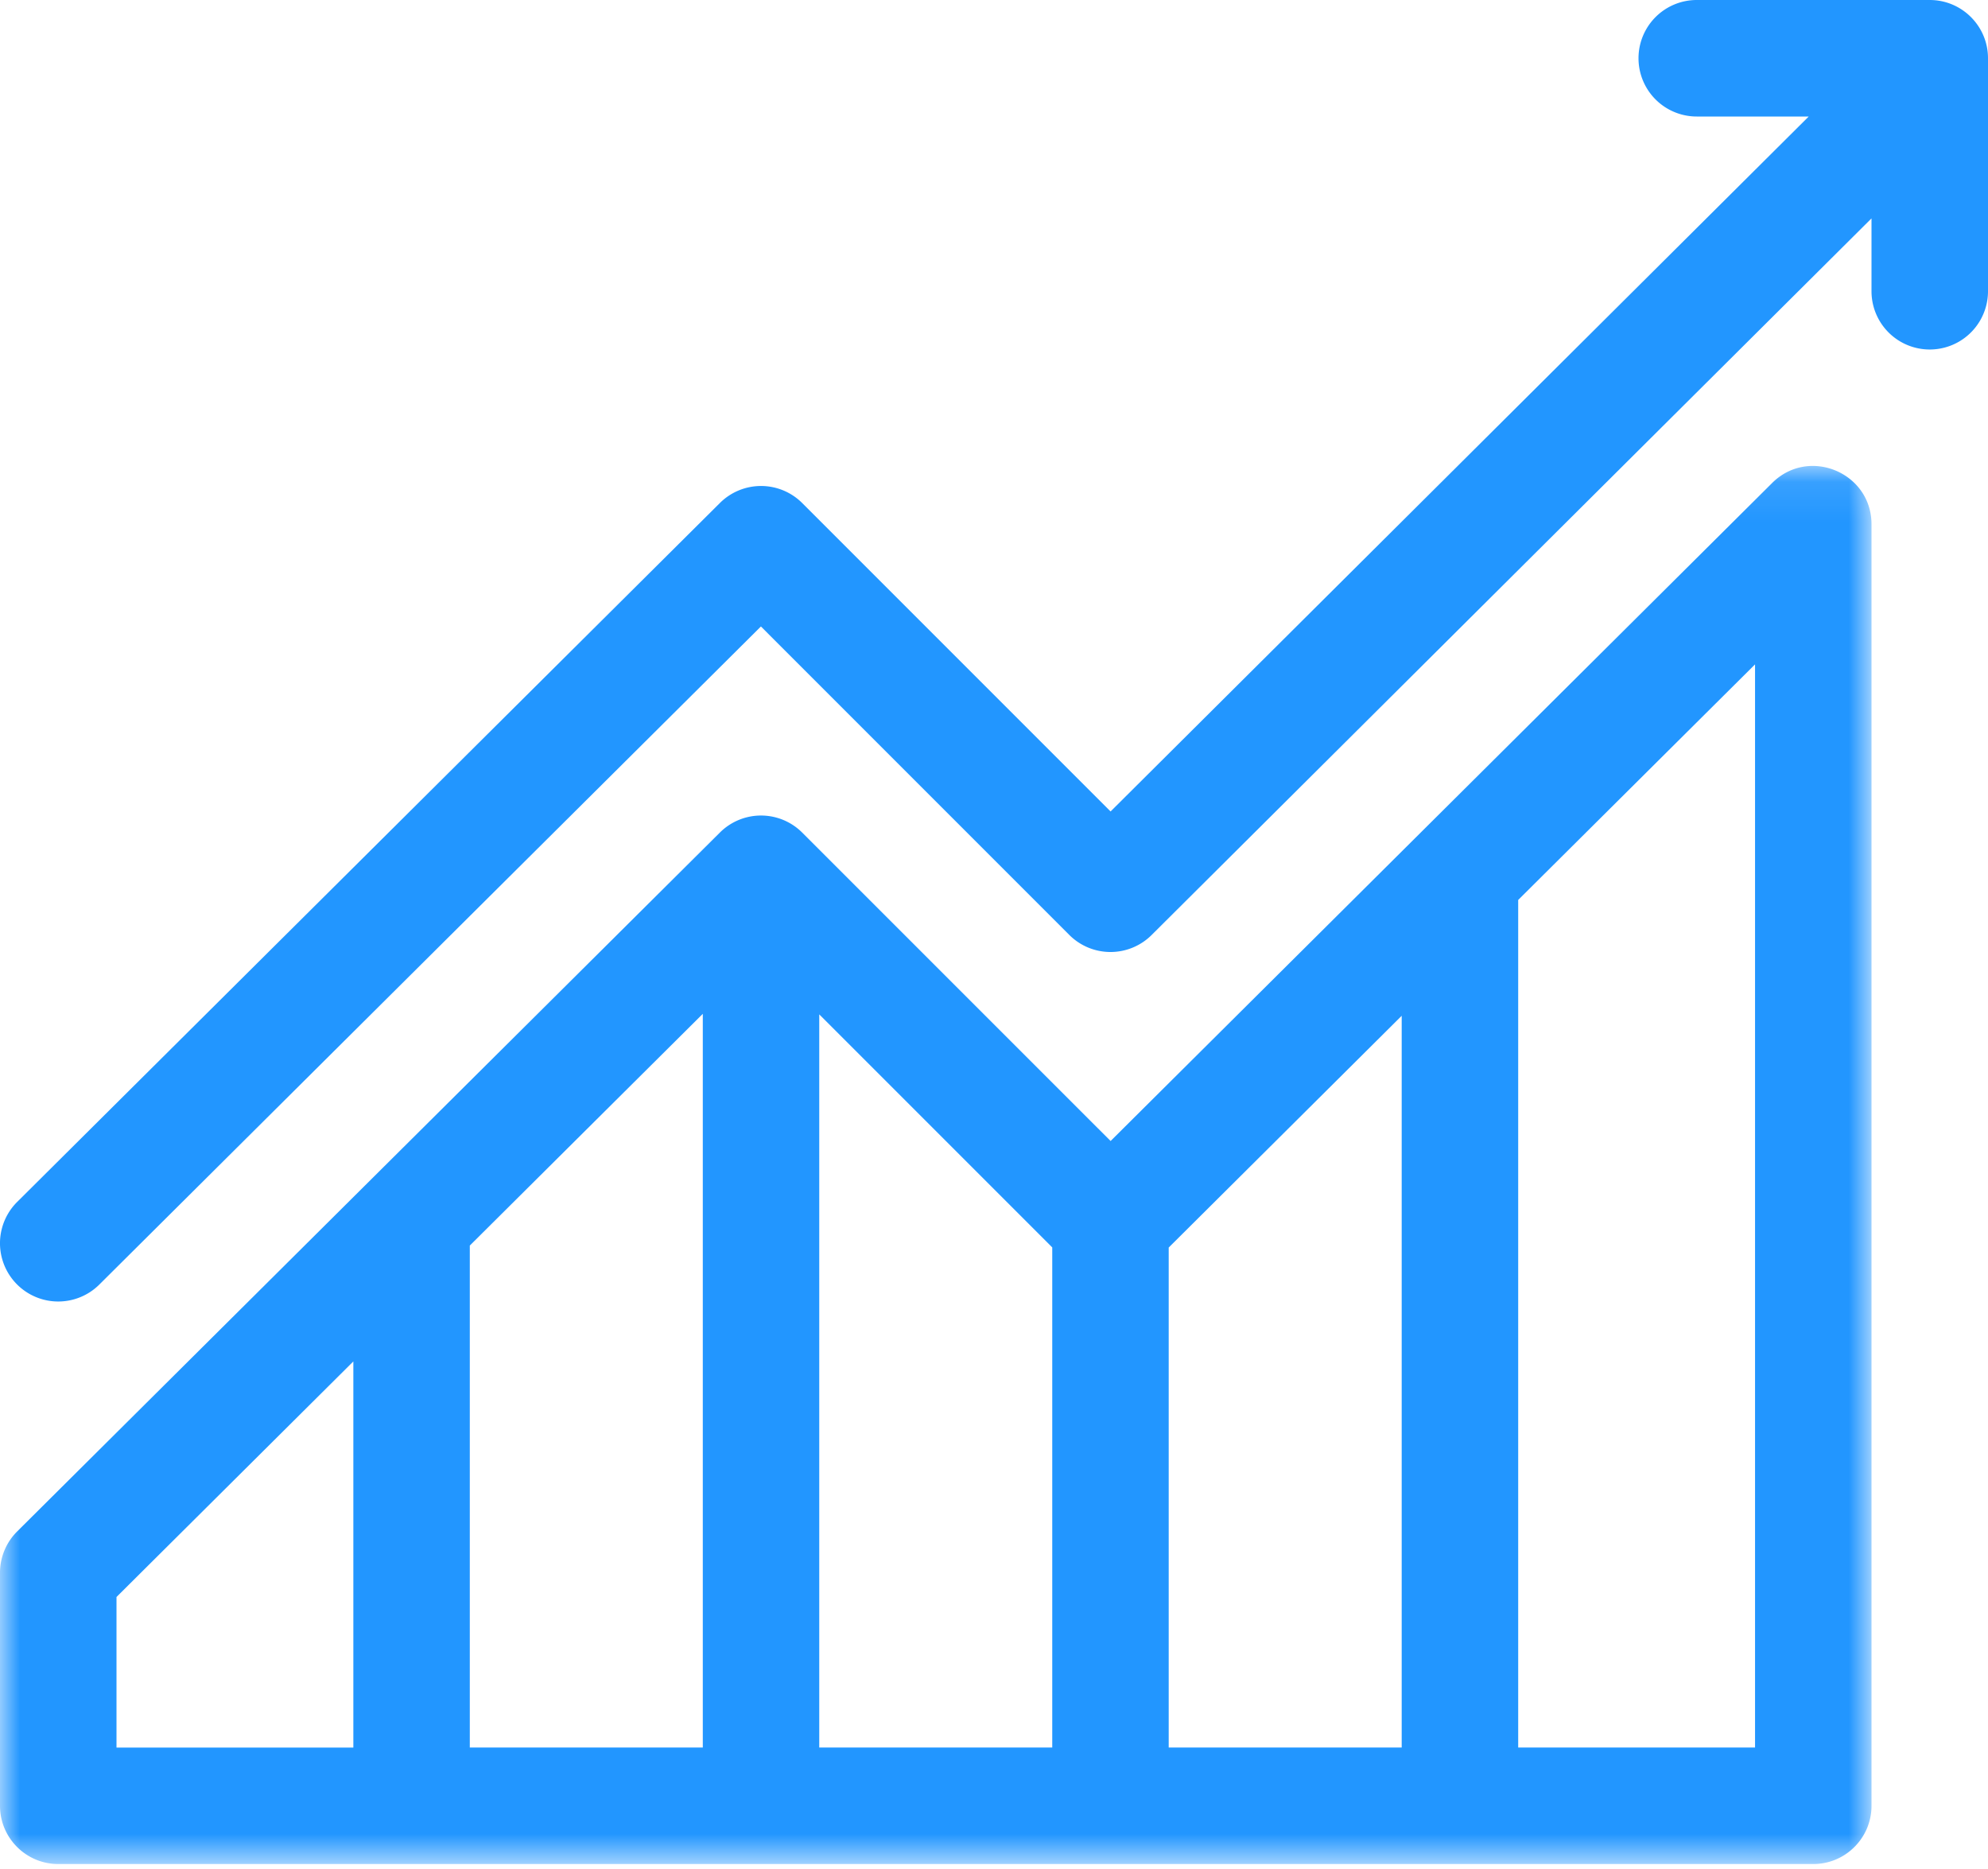
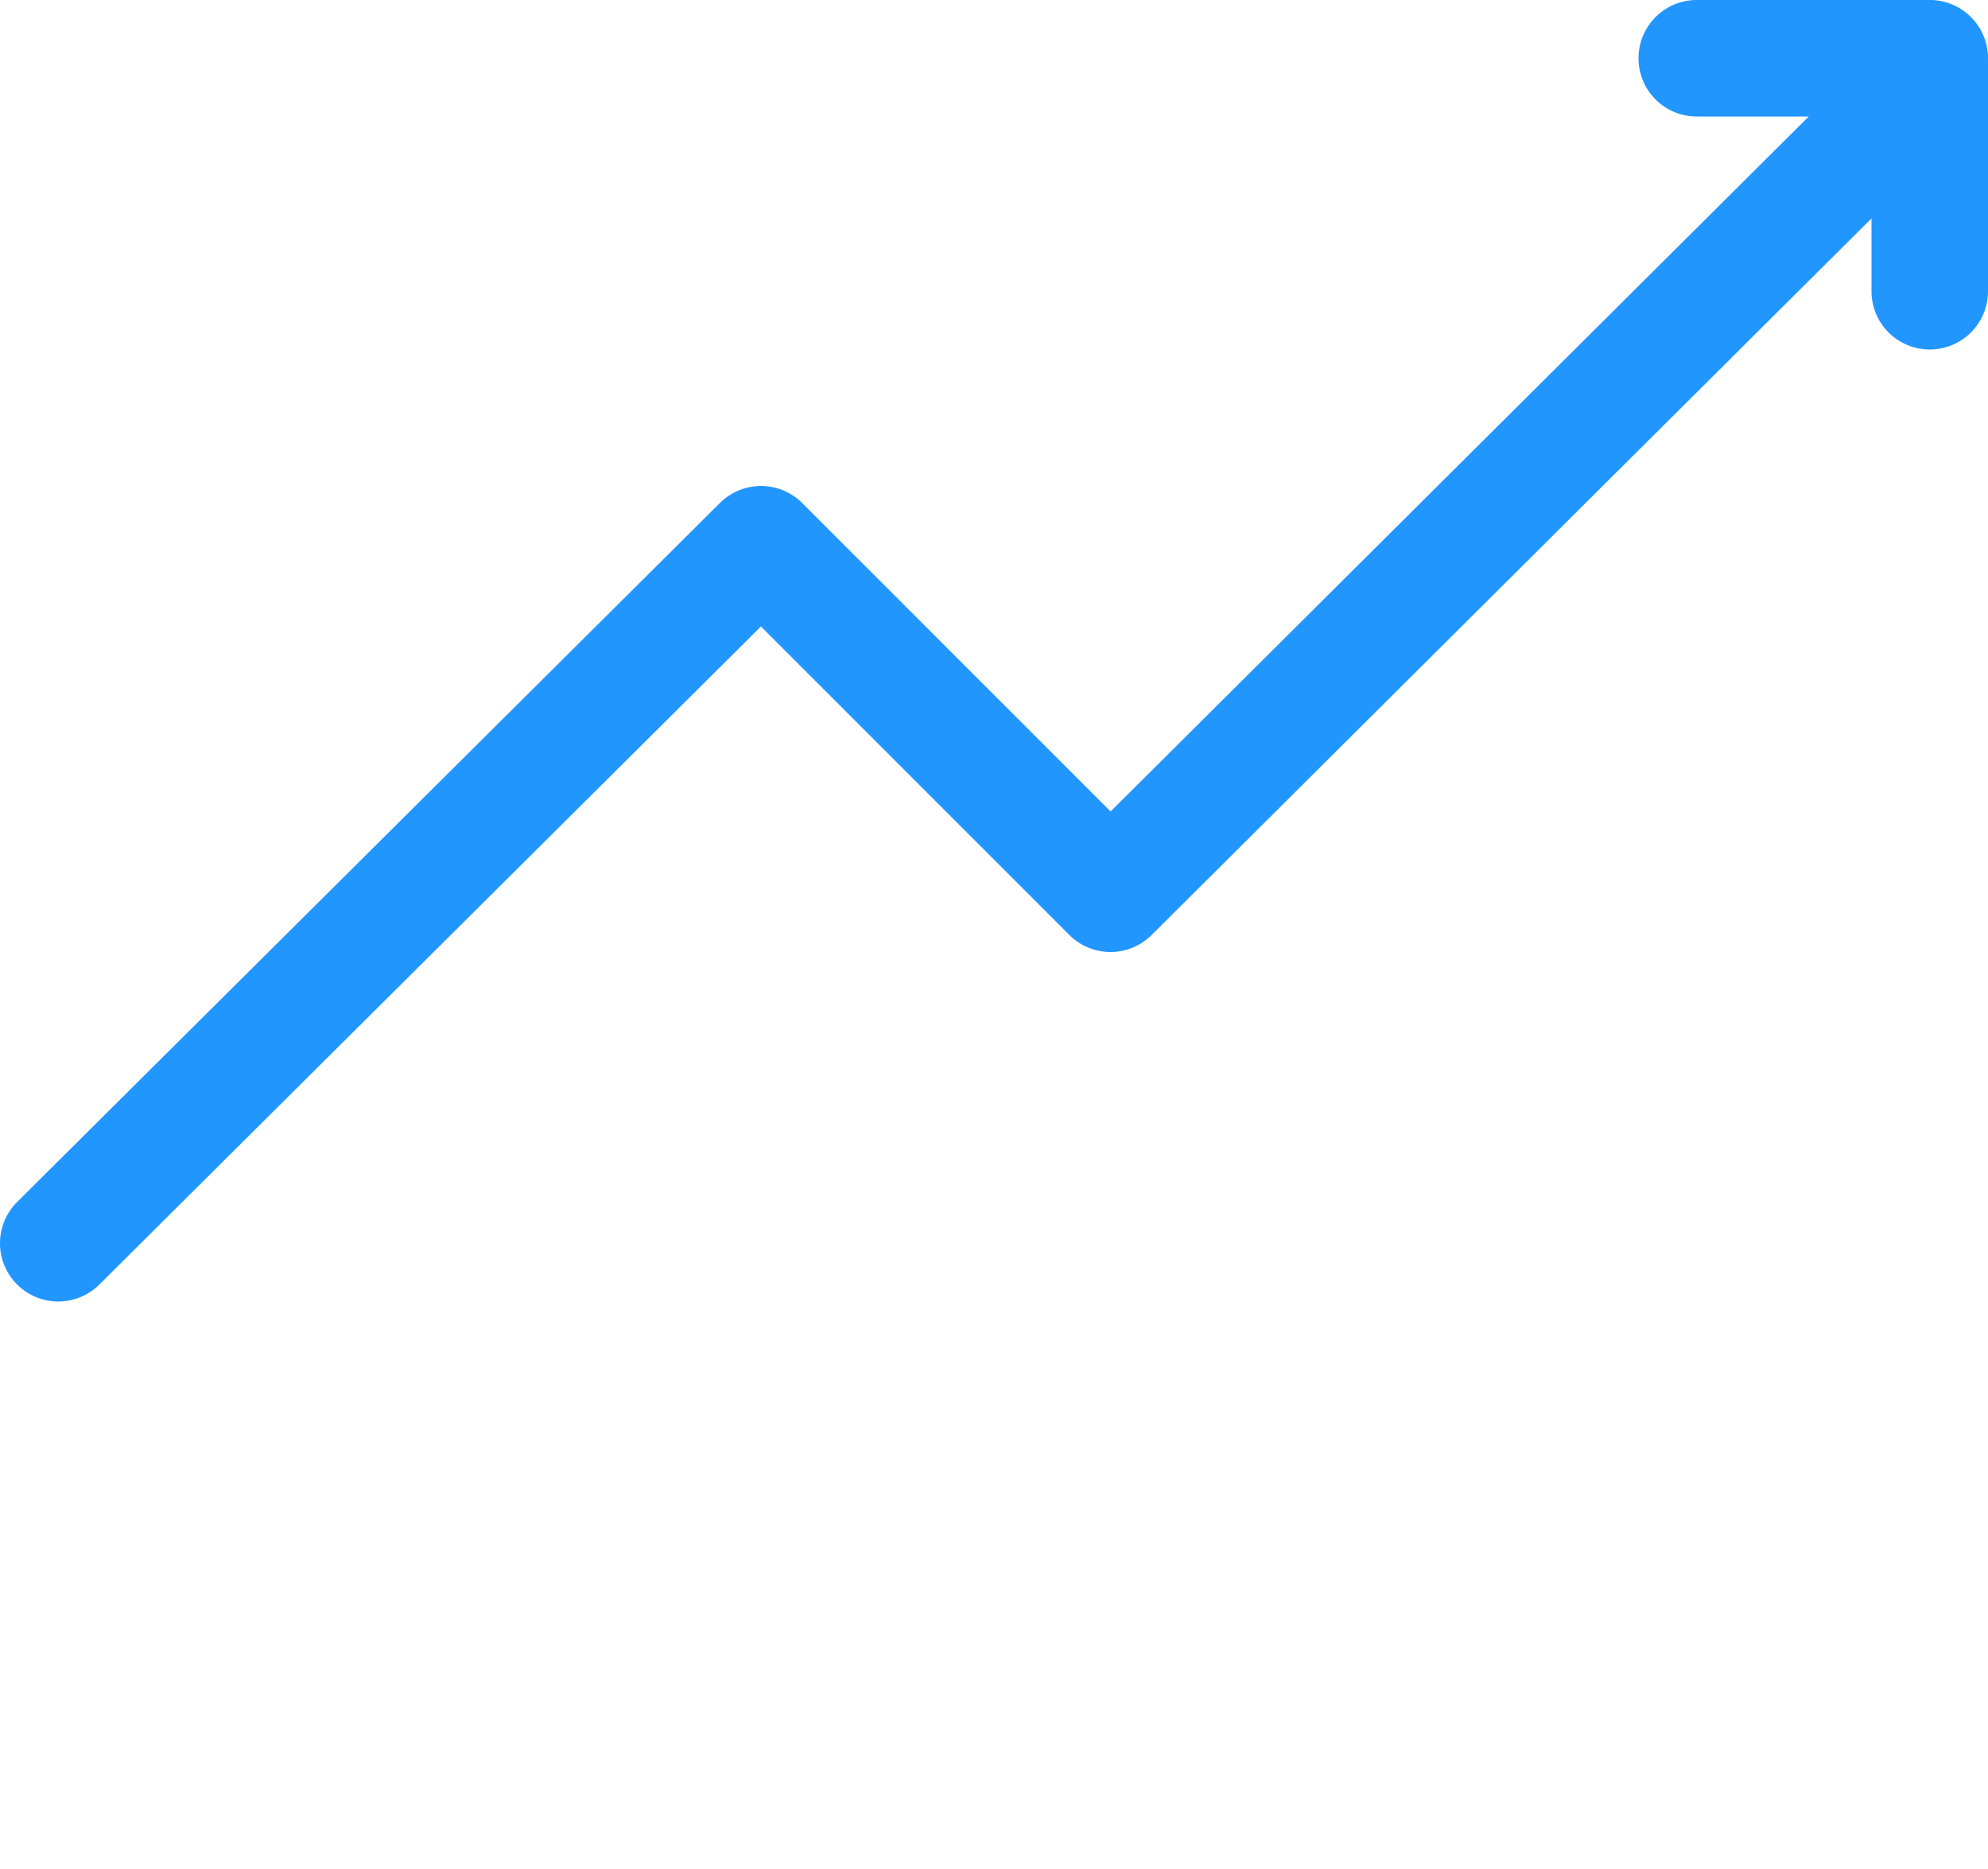
<svg xmlns="http://www.w3.org/2000/svg" xmlns:xlink="http://www.w3.org/1999/xlink" width="50" height="47" viewBox="0 0 50 47">
  <defs>
-     <path id="a" d="M47.07 35.254H0V.096h47.07z" />
-   </defs>
+     </defs>
  <g fill="none" fill-rule="evenodd">
    <path fill="#2296FF" d="M48.535 0h-5.86a1.465 1.465 0 0 0 0 2.93h2.816L27.932 20.406l-7.756-7.756a1.465 1.465 0 0 0-2.068-.003L.432 30.225a1.465 1.465 0 0 0 2.066 2.078l16.64-16.549 7.756 7.757a1.465 1.465 0 0 0 2.07.002L47.07 5.492v1.832a1.465 1.465 0 0 0 2.93 0v-5.86C50 .657 49.344 0 48.535 0" />
    <g transform="translate(0 11.621)">
      <mask id="b" fill="#fff">
        <use xlink:href="#a" />
      </mask>
-       <path fill="#2296FF" d="M2.93 28.539l5.957-5.924v9.71H2.93v-3.786zm41.21 3.785h-5.956V11.01l5.957-5.924v27.24zm-26.464 0h-5.86V19.701l5.86-5.827v18.45zm8.789 0h-5.86V13.888l5.86 5.86v12.576zm2.93-12.574l5.859-5.827v18.401h-5.86V19.75zM1.465 35.254h44.14c.81 0 1.465-.656 1.465-1.465V1.563c0-1.3-1.576-1.956-2.497-1.04l-16.64 16.549-7.757-7.756a1.465 1.465 0 0 0-2.068-.003L.432 26.89A1.465 1.465 0 0 0 0 27.93v5.86c0 .808.656 1.464 1.465 1.464z" mask="url(#b)" />
    </g>
  </g>
</svg>